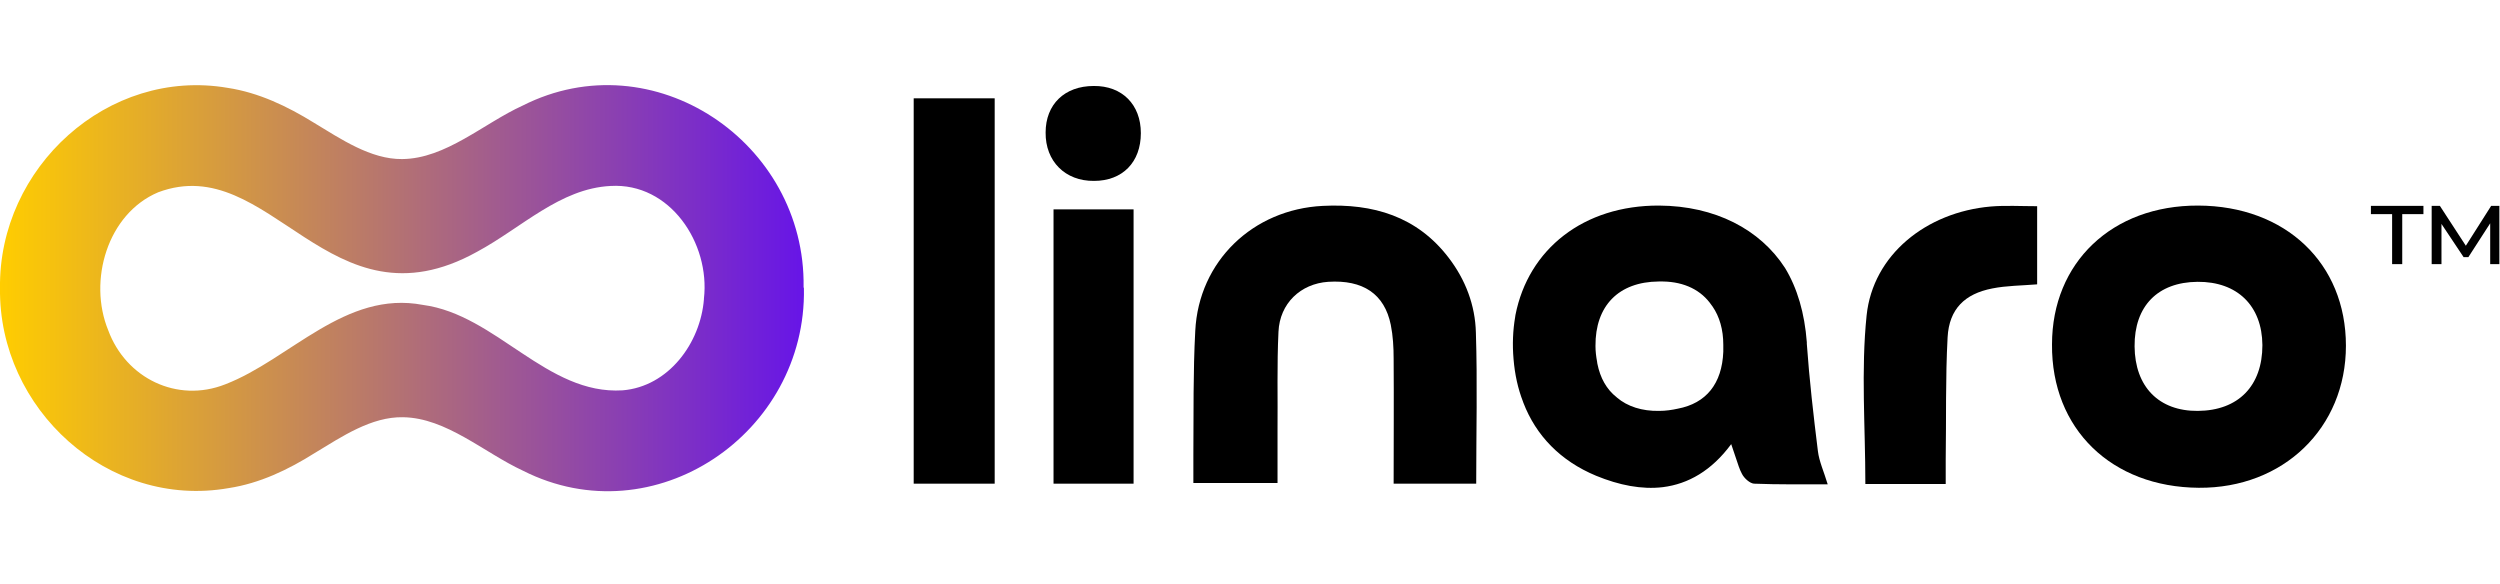
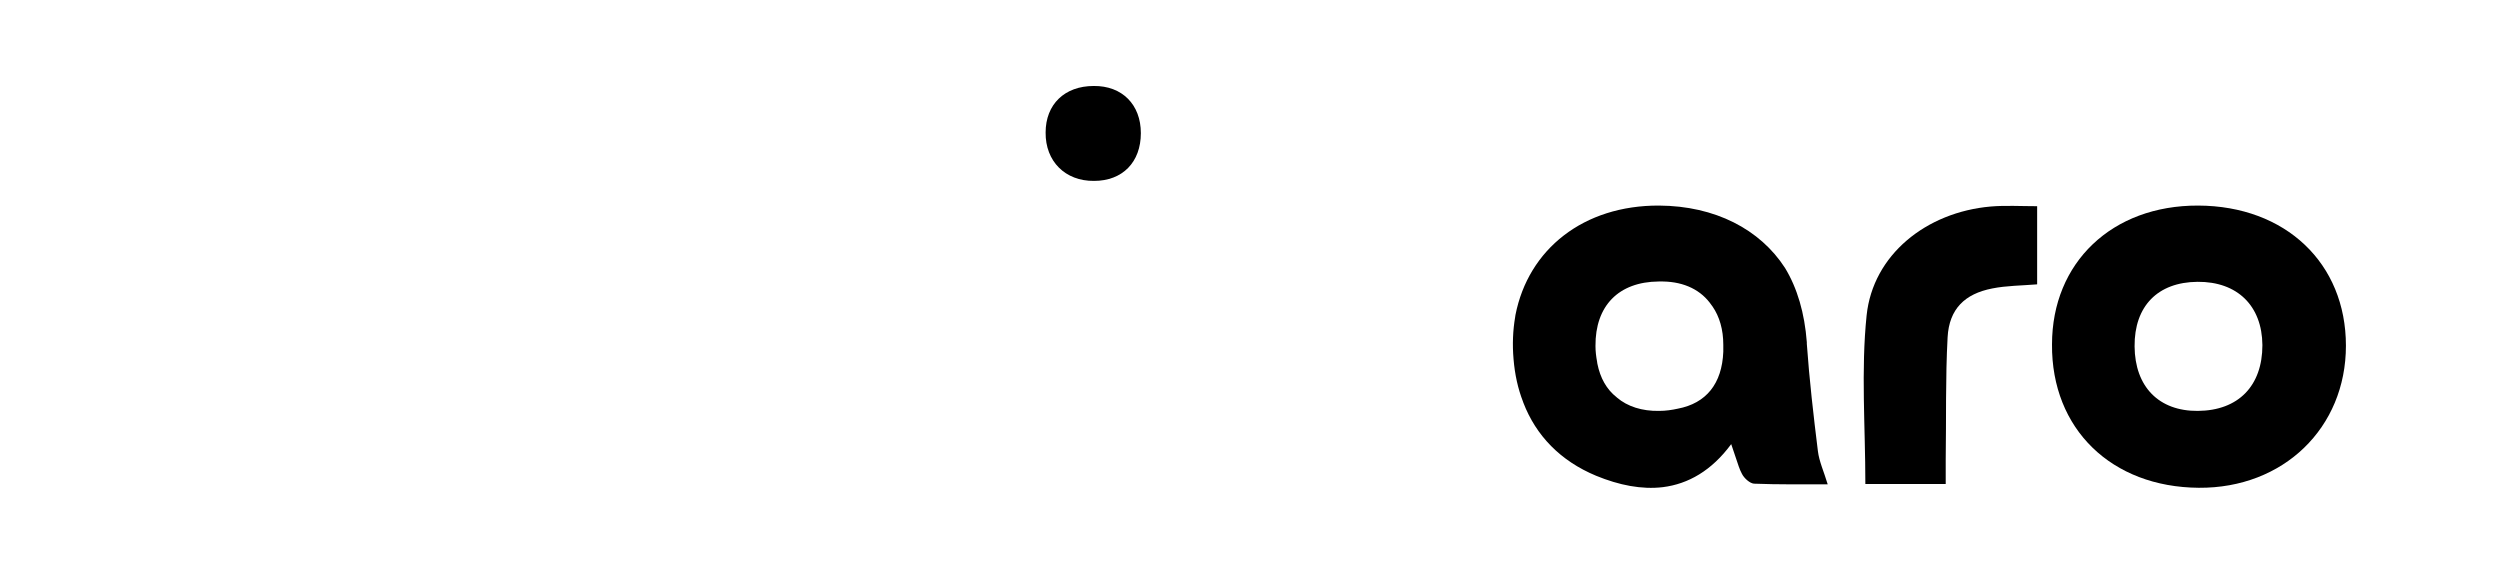
<svg xmlns="http://www.w3.org/2000/svg" version="1.1" id="Layer_1" x="0px" y="0px" width="612px" height="143px" viewBox="0 325.5 612 143" enable-background="new 0 325.5 612 143" xml:space="preserve">
  <g>
    <g>
      <path d="M445.021,435.925c-1.084-8.752-2.091-17.503-2.711-26.255c0-0.155,0-0.232,0-0.388c-0.542-7.125-2.323-13.243-5.344-18.2    l0,0c-6.118-9.449-17.116-15.18-30.824-15.257c-18.434-0.078-31.986,10.61-35.162,26.797c0,0.154-0.077,0.387-0.077,0.542    c-0.543,3.176-0.697,6.66-0.388,10.223c0.31,3.796,1.084,7.28,2.323,10.456c0,0.077,0.078,0.155,0.078,0.232    c3.098,8.055,9.062,14.251,17.813,17.891c5.654,2.323,11.153,3.408,16.342,2.788c6.196-0.774,11.928-4.027,16.729-10.533    c0.696,1.937,1.239,3.795,1.858,5.499c0.232,0.62,0.465,1.239,0.774,1.781c0.542,1.084,1.937,2.323,2.943,2.401    c5.886,0.232,11.772,0.154,18.045,0.154C446.492,440.959,445.33,438.48,445.021,435.925L445.021,435.925z M421.863,411.605    c-0.31,7.822-4.183,12.625-11.152,13.941l0,0c-1.395,0.31-2.943,0.542-4.569,0.542c-4.183,0.077-7.745-1.084-10.301-3.253    c0,0,0,0-0.078-0.077c-2.478-1.937-4.027-4.725-4.724-8.21c0-0.154-0.078-0.31-0.078-0.542c-0.232-1.239-0.387-2.479-0.387-3.795    c-0.078-9.836,5.653-15.722,15.489-15.8h1.007c5.344,0.078,9.449,2.169,11.928,5.809c0.077,0.078,0.154,0.232,0.232,0.311    c1.703,2.478,2.633,5.653,2.633,9.371C421.863,410.521,421.863,411.063,421.863,411.605L421.863,411.605z" />
      <path d="M538.114,375.825c21.375,0.077,36.168,14.096,36.168,34.31c0,20.137-15.335,34.929-36.014,34.774    c-21.376-0.155-36.091-14.405-35.937-35.085C502.332,389.766,517.048,375.747,538.114,375.825z M522.547,410.289    c0.077,9.914,5.963,15.877,15.489,15.8c9.914-0.077,15.8-6.118,15.8-16.109c-0.077-9.604-6.118-15.567-15.877-15.49    S522.469,400.453,522.547,410.289L522.547,410.289z" />
-       <path d="M361.376,443.902h-20.214c0-10.301,0.077-20.447,0-30.593c0-2.788-0.155-5.576-0.697-8.287    c-1.549-7.59-6.815-11.075-15.335-10.533c-6.738,0.465-11.85,5.266-12.159,12.237c-0.388,8.055-0.155,16.187-0.232,24.319    c0,4.104,0,8.209,0,12.701h-20.602c0-2.246,0-4.569,0-6.815c0.077-10.146-0.078-20.369,0.465-30.438    c0.852-17.039,14.096-29.74,31.212-30.592c12.314-0.62,23.079,2.556,30.824,12.702c4.104,5.344,6.506,11.617,6.661,18.355    C361.686,419.118,361.376,431.278,361.376,443.902L361.376,443.902z" />
-       <path d="M243.499,443.902h-19.827v-94.333h19.827V443.902L243.499,443.902z" />
+       <path d="M243.499,443.902h-19.827h19.827V443.902L243.499,443.902z" />
      <path d="M456.638,443.824c0-13.863-1.084-27.648,0.31-41.125c1.549-14.792,14.561-25.248,30.36-26.642    c3.64-0.31,7.357-0.078,11.385-0.078v19.13c-3.795,0.31-7.513,0.31-10.998,1.007c-6.737,1.316-10.532,5.034-10.92,11.927    c-0.542,9.991-0.31,19.982-0.465,30.051c0,1.858,0,3.717,0,5.886h-19.672V443.824z" />
-       <path d="M277.499,443.902h-19.595v-67.148h19.595V443.902z" />
      <path d="M255.968,357.934c0-6.893,4.647-11.385,11.772-11.385c6.971-0.077,11.54,4.57,11.54,11.54    c0,7.125-4.492,11.695-11.462,11.695C260.77,369.861,255.891,364.982,255.968,357.934L255.968,357.934z" />
    </g>
-     <path d="M580.4,375.902h12.857v2.014h-5.189v12.237h-2.479v-12.237H580.4V375.902L580.4,375.902z M609.599,390.153v-9.991   l-5.344,8.287h-1.161l-5.422-8.132v9.836h-2.4v-14.251h2.014l6.351,9.759l6.195-9.759h2.014v14.251H609.599L609.599,390.153z" />
  </g>
  <g>
    <linearGradient id="SVGID_1_" gradientUnits="userSpaceOnUse" x1="95.254" y1="726.029" x2="95.254" y2="726.029" gradientTransform="matrix(0.774 0 0 0.774 0.113 -166.281)">
      <stop offset="0" style="stop-color:#FFCD00" />
      <stop offset="1" style="stop-color:#6715E7" />
    </linearGradient>
-     <path fill="url(#SVGID_1_)" d="M73.886,396.039C73.886,396.116,73.886,395.884,73.886,396.039L73.886,396.039z" />
    <linearGradient id="SVGID_2_" gradientUnits="userSpaceOnUse" x1="-0.151" y1="726.062" x2="253.966" y2="726.062" gradientTransform="matrix(0.774 0 0 0.774 0.113 -166.281)">
      <stop offset="0" style="stop-color:#FFCD00" />
      <stop offset="1" style="stop-color:#6715E7" />
    </linearGradient>
-     <path fill="url(#SVGID_2_)" d="M196.72,395.806c0.542-35.471-36.788-60.642-68.774-44.456c-9.526,4.337-18.82,13.012-29.508,13.089   c-7.667,0.078-14.948-4.879-21.608-8.906c-6.506-4.027-13.476-7.358-21.066-8.52C26.41,341.979-0.387,366.531,0,396.039   c-0.387,29.585,26.487,54.137,55.996,48.947c7.59-1.162,14.56-4.492,21.066-8.597c6.661-4.027,13.863-8.907,21.608-8.752   c10.61,0.155,19.827,8.675,29.353,13.089c32.141,16.265,69.471-9.139,68.774-44.688L196.72,395.806L196.72,395.806z    M172.323,398.749c-0.852,10.766-8.674,21.376-19.904,22.306c-18.587,1.162-30.902-18.511-48.87-20.911   c-19.052-3.64-32.528,13.321-48.405,19.439c-11.772,4.647-24.319-1.472-28.656-13.243c-4.957-12.083-0.232-28.501,12.237-33.768   c27.494-10.301,41.822,34.697,78.068,14.561c10.92-5.886,20.292-15.49,32.684-16.109c14.561-0.852,24.396,14.018,22.847,27.572   V398.749L172.323,398.749z" />
  </g>
</svg>